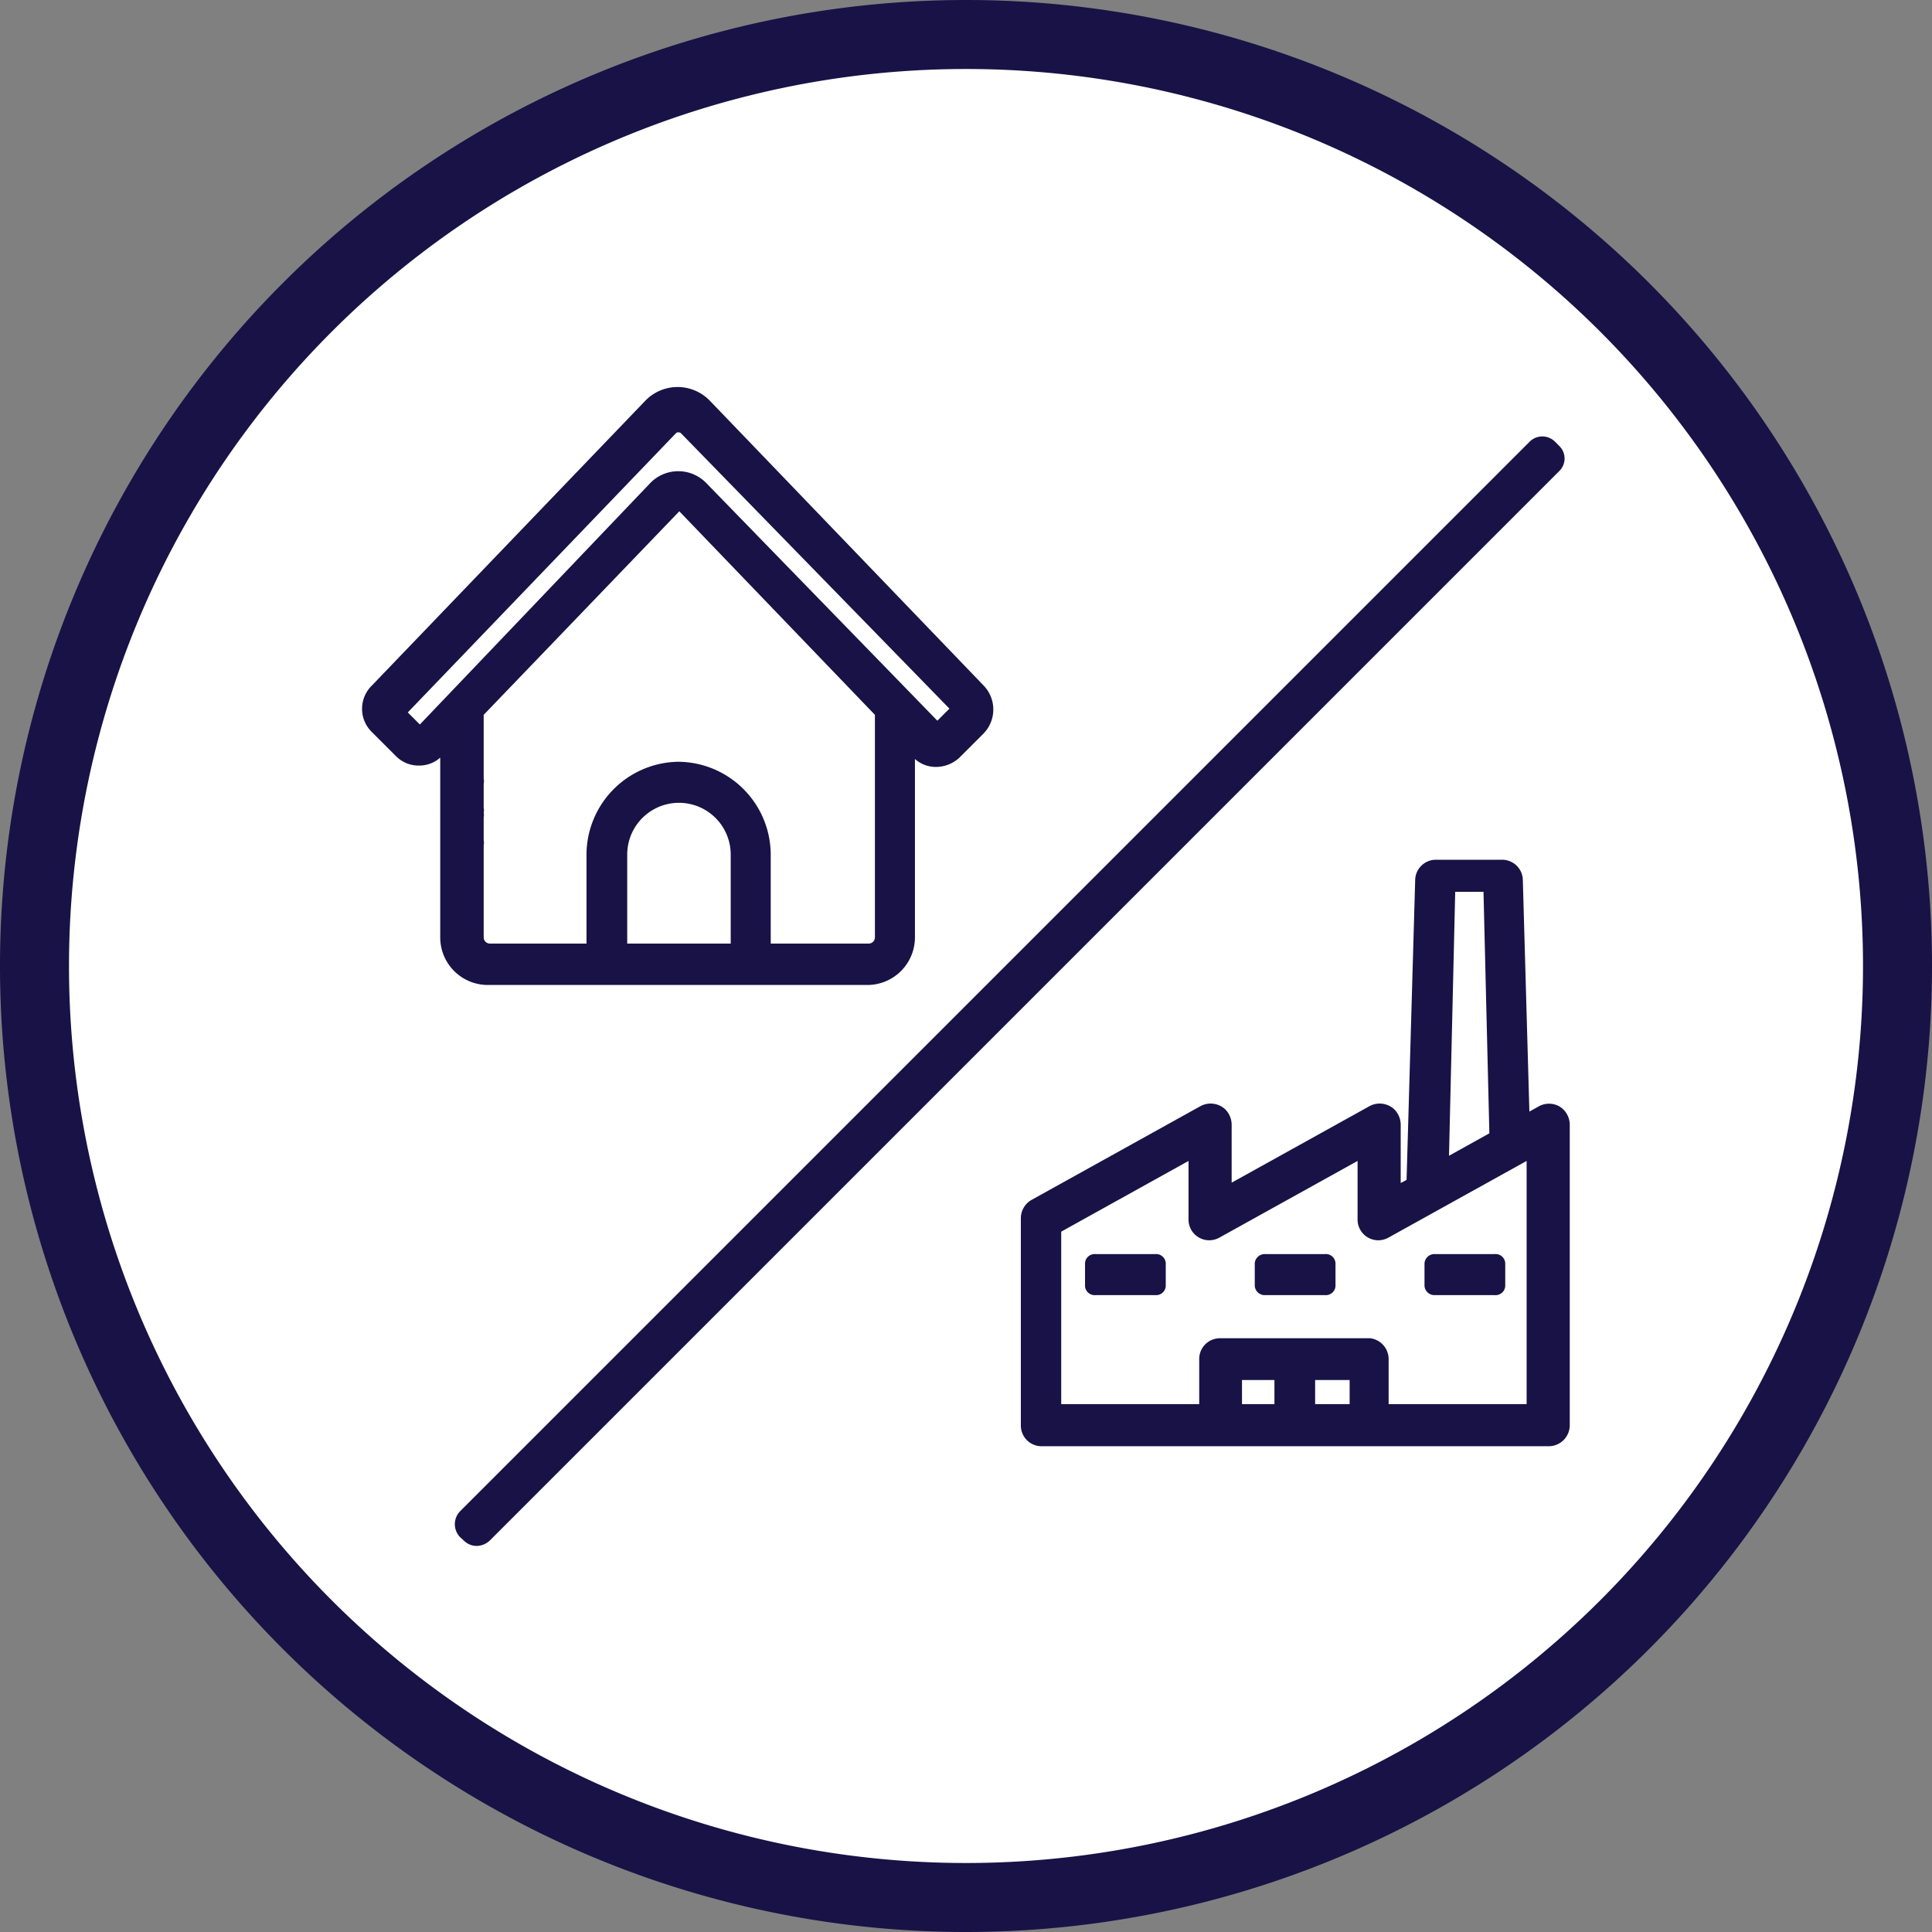
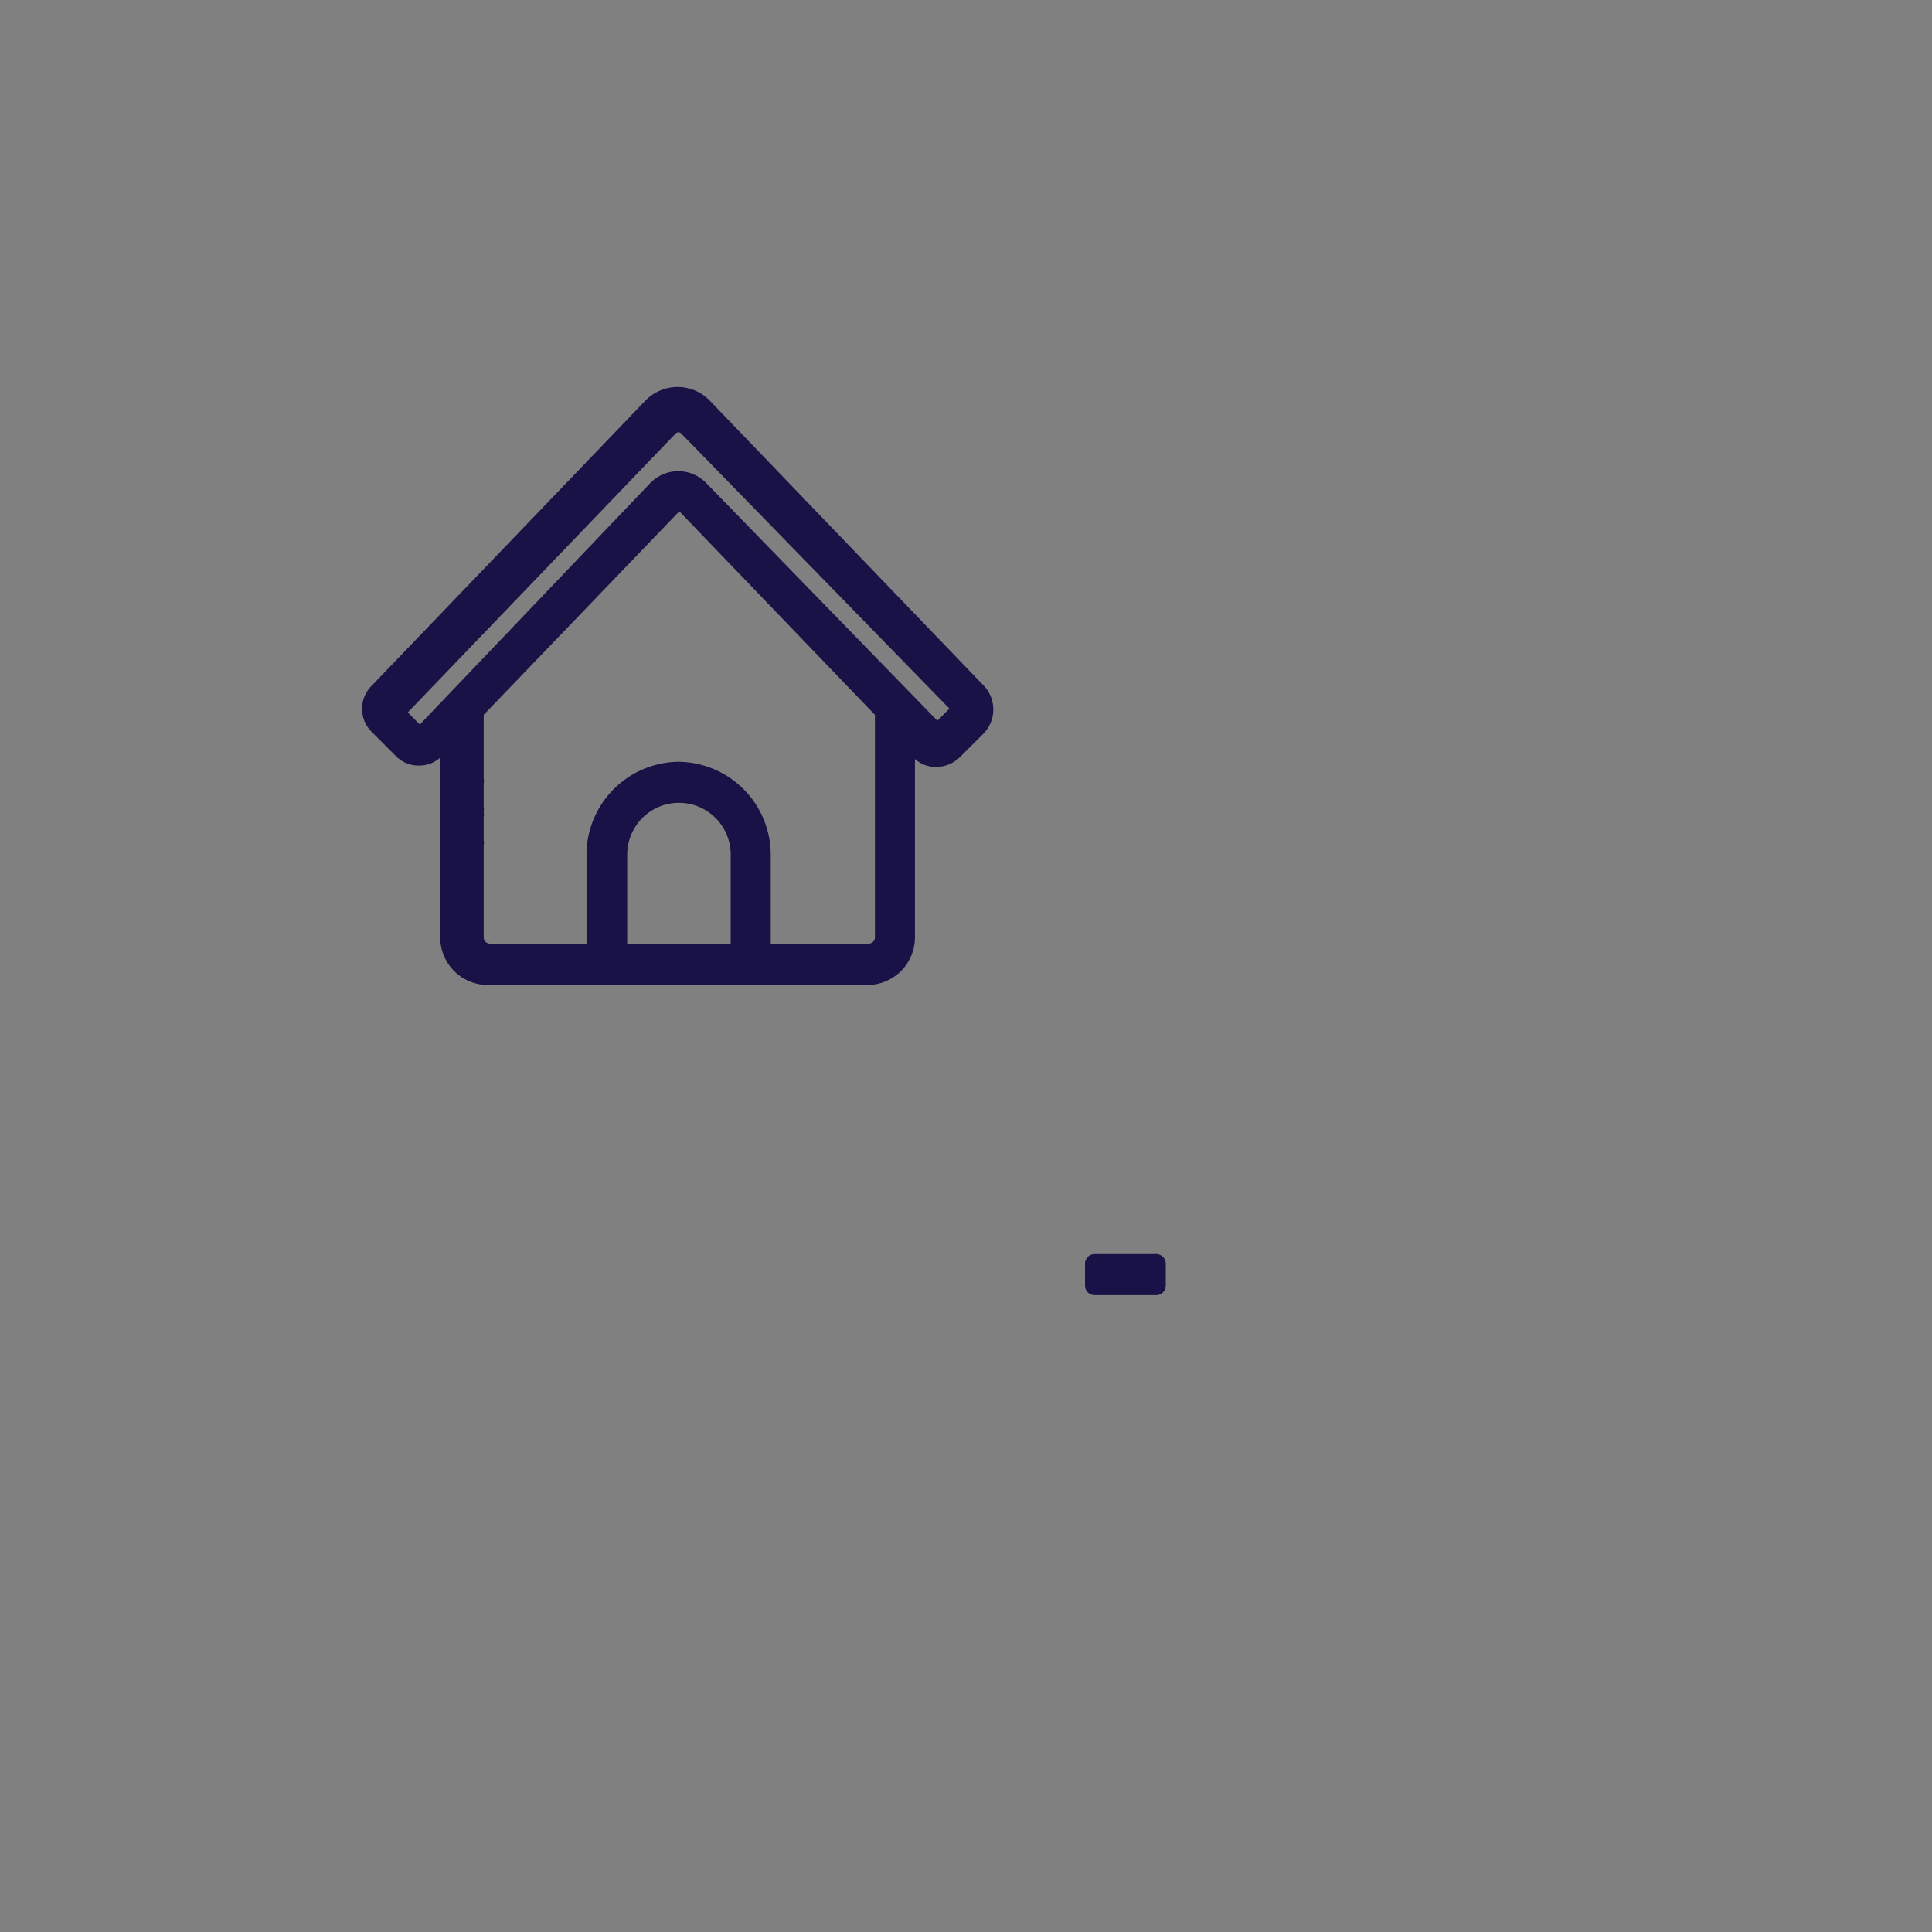
<svg xmlns="http://www.w3.org/2000/svg" viewBox="0 0 56 56">
  <rect x="0" y="0" width="56" height="56" fill="#808080" stroke="none" />
  <defs>
    <style>.cls-1{fill:#fff;stroke:#191246;stroke-width:2px;}.cls-2{fill:#191246;}</style>
  </defs>
  <g id="Шар_2" data-name="Шар 2">
-     <path class="cls-1" d="M28,1h0A27,27,0,0,1,55,28h0A27,27,0,0,1,28,55h0A27,27,0,0,1,1,28H1A27,27,0,0,1,28,1Z" />
-   </g>
+     </g>
  <g id="Слой_1" data-name="Слой 1">
-     <path class="cls-2" d="M45.2,32.07a.61.61,0,0,0-.6,0l-.27.15-.19-6.72a.6.6,0,0,0-.61-.58h-1.9a.6.6,0,0,0-.61.58l-.25,8.7-.17.09V32.59a.64.64,0,0,0-.18-.43.62.62,0,0,0-.72-.1l-4,2.22V32.59a.64.64,0,0,0-.18-.43.62.62,0,0,0-.72-.1l-4.9,2.72a.61.61,0,0,0-.31.53v6a.6.6,0,0,0,.6.61h14.7a.61.61,0,0,0,.61-.61V32.59A.62.62,0,0,0,45.2,32.07ZM39.12,40v.7h-1V40Zm-2.18,0v.7H36V40ZM42,33.5l.18-7.65H43l.17,7Zm-2.28,5.29H35.36a.6.6,0,0,0-.6.61v1.3h-4v-5l3.69-2.05v1.69a.6.6,0,0,0,.6.61.61.61,0,0,0,.3-.08l4-2.22v1.69a.6.6,0,0,0,.6.61.61.61,0,0,0,.3-.08l4-2.22V40.7h-4V39.4A.61.61,0,0,0,39.72,38.79Z" />
-     <path class="cls-2" d="M38.41,36.35H36.67a.29.29,0,0,0-.3.26v.67a.29.29,0,0,0,.3.26h1.74a.28.28,0,0,0,.3-.26v-.67A.28.28,0,0,0,38.41,36.35Z" />
-     <path class="cls-2" d="M41.59,37.54h1.74a.28.28,0,0,0,.3-.26v-.67a.28.28,0,0,0-.3-.26H41.59a.29.29,0,0,0-.3.26v.67A.29.29,0,0,0,41.59,37.54Z" />
-     <path class="cls-2" d="M33.49,36.35H31.75a.28.28,0,0,0-.3.26v.67a.28.28,0,0,0,.3.26h1.74a.28.28,0,0,0,.3-.26v-.67A.28.28,0,0,0,33.49,36.35Z" />
-     <path class="cls-2" d="M45.2,12.93l-.13-.13a.52.52,0,0,0-.73,0l-31,31a.54.54,0,0,0,0,.76l.1.09a.53.53,0,0,0,.38.16.57.57,0,0,0,.38-.16l31-31a.51.51,0,0,0,.15-.37A.51.51,0,0,0,45.2,12.93Z" />
+     <path class="cls-2" d="M33.49,36.35H31.75a.28.28,0,0,0-.3.26v.67a.28.28,0,0,0,.3.26h1.74a.28.28,0,0,0,.3-.26v-.67A.28.28,0,0,0,33.49,36.35" />
    <path class="cls-2" d="M28.52,19.88l-7.94-8.26a1.3,1.3,0,0,0-1.88,0l-7.93,8.26a.94.94,0,0,0,0,1.33l.7.7a.92.92,0,0,0,.68.28.91.91,0,0,0,.61-.23v.61s0,0,0,.05v.88s0,0,0,.05a.43.43,0,0,1,0,.05v.85a.43.43,0,0,0,0,.05v2.67a1.38,1.38,0,0,0,1.38,1.38h11a1.38,1.38,0,0,0,1.38-1.38V22a.91.91,0,0,0,.61.23,1,1,0,0,0,.69-.28l.7-.7A1,1,0,0,0,28.52,19.88Zm-1,.66-.35.35L20.47,14l0,0a1.13,1.13,0,0,0-1.62,0l-6.68,7-.35-.35,7.77-8.09a.11.11,0,0,1,.15,0Zm-7.85,1.54A2.7,2.7,0,0,0,17,24.77v2.58h-2.8a.18.18,0,0,1-.18-.18V24.5a.39.39,0,0,0,0-.15v-.66a.36.36,0,0,0,0-.14.34.34,0,0,0,0-.14v-.69a.39.39,0,0,0,0-.15V20.72l5.67-5.9,5.67,5.9v6.45a.18.18,0,0,1-.18.18H22.34V24.77A2.7,2.7,0,0,0,19.64,22.08Zm-1.49,2.69a1.5,1.5,0,0,1,3,0v2.58h-3Z" />
  </g>
</svg>